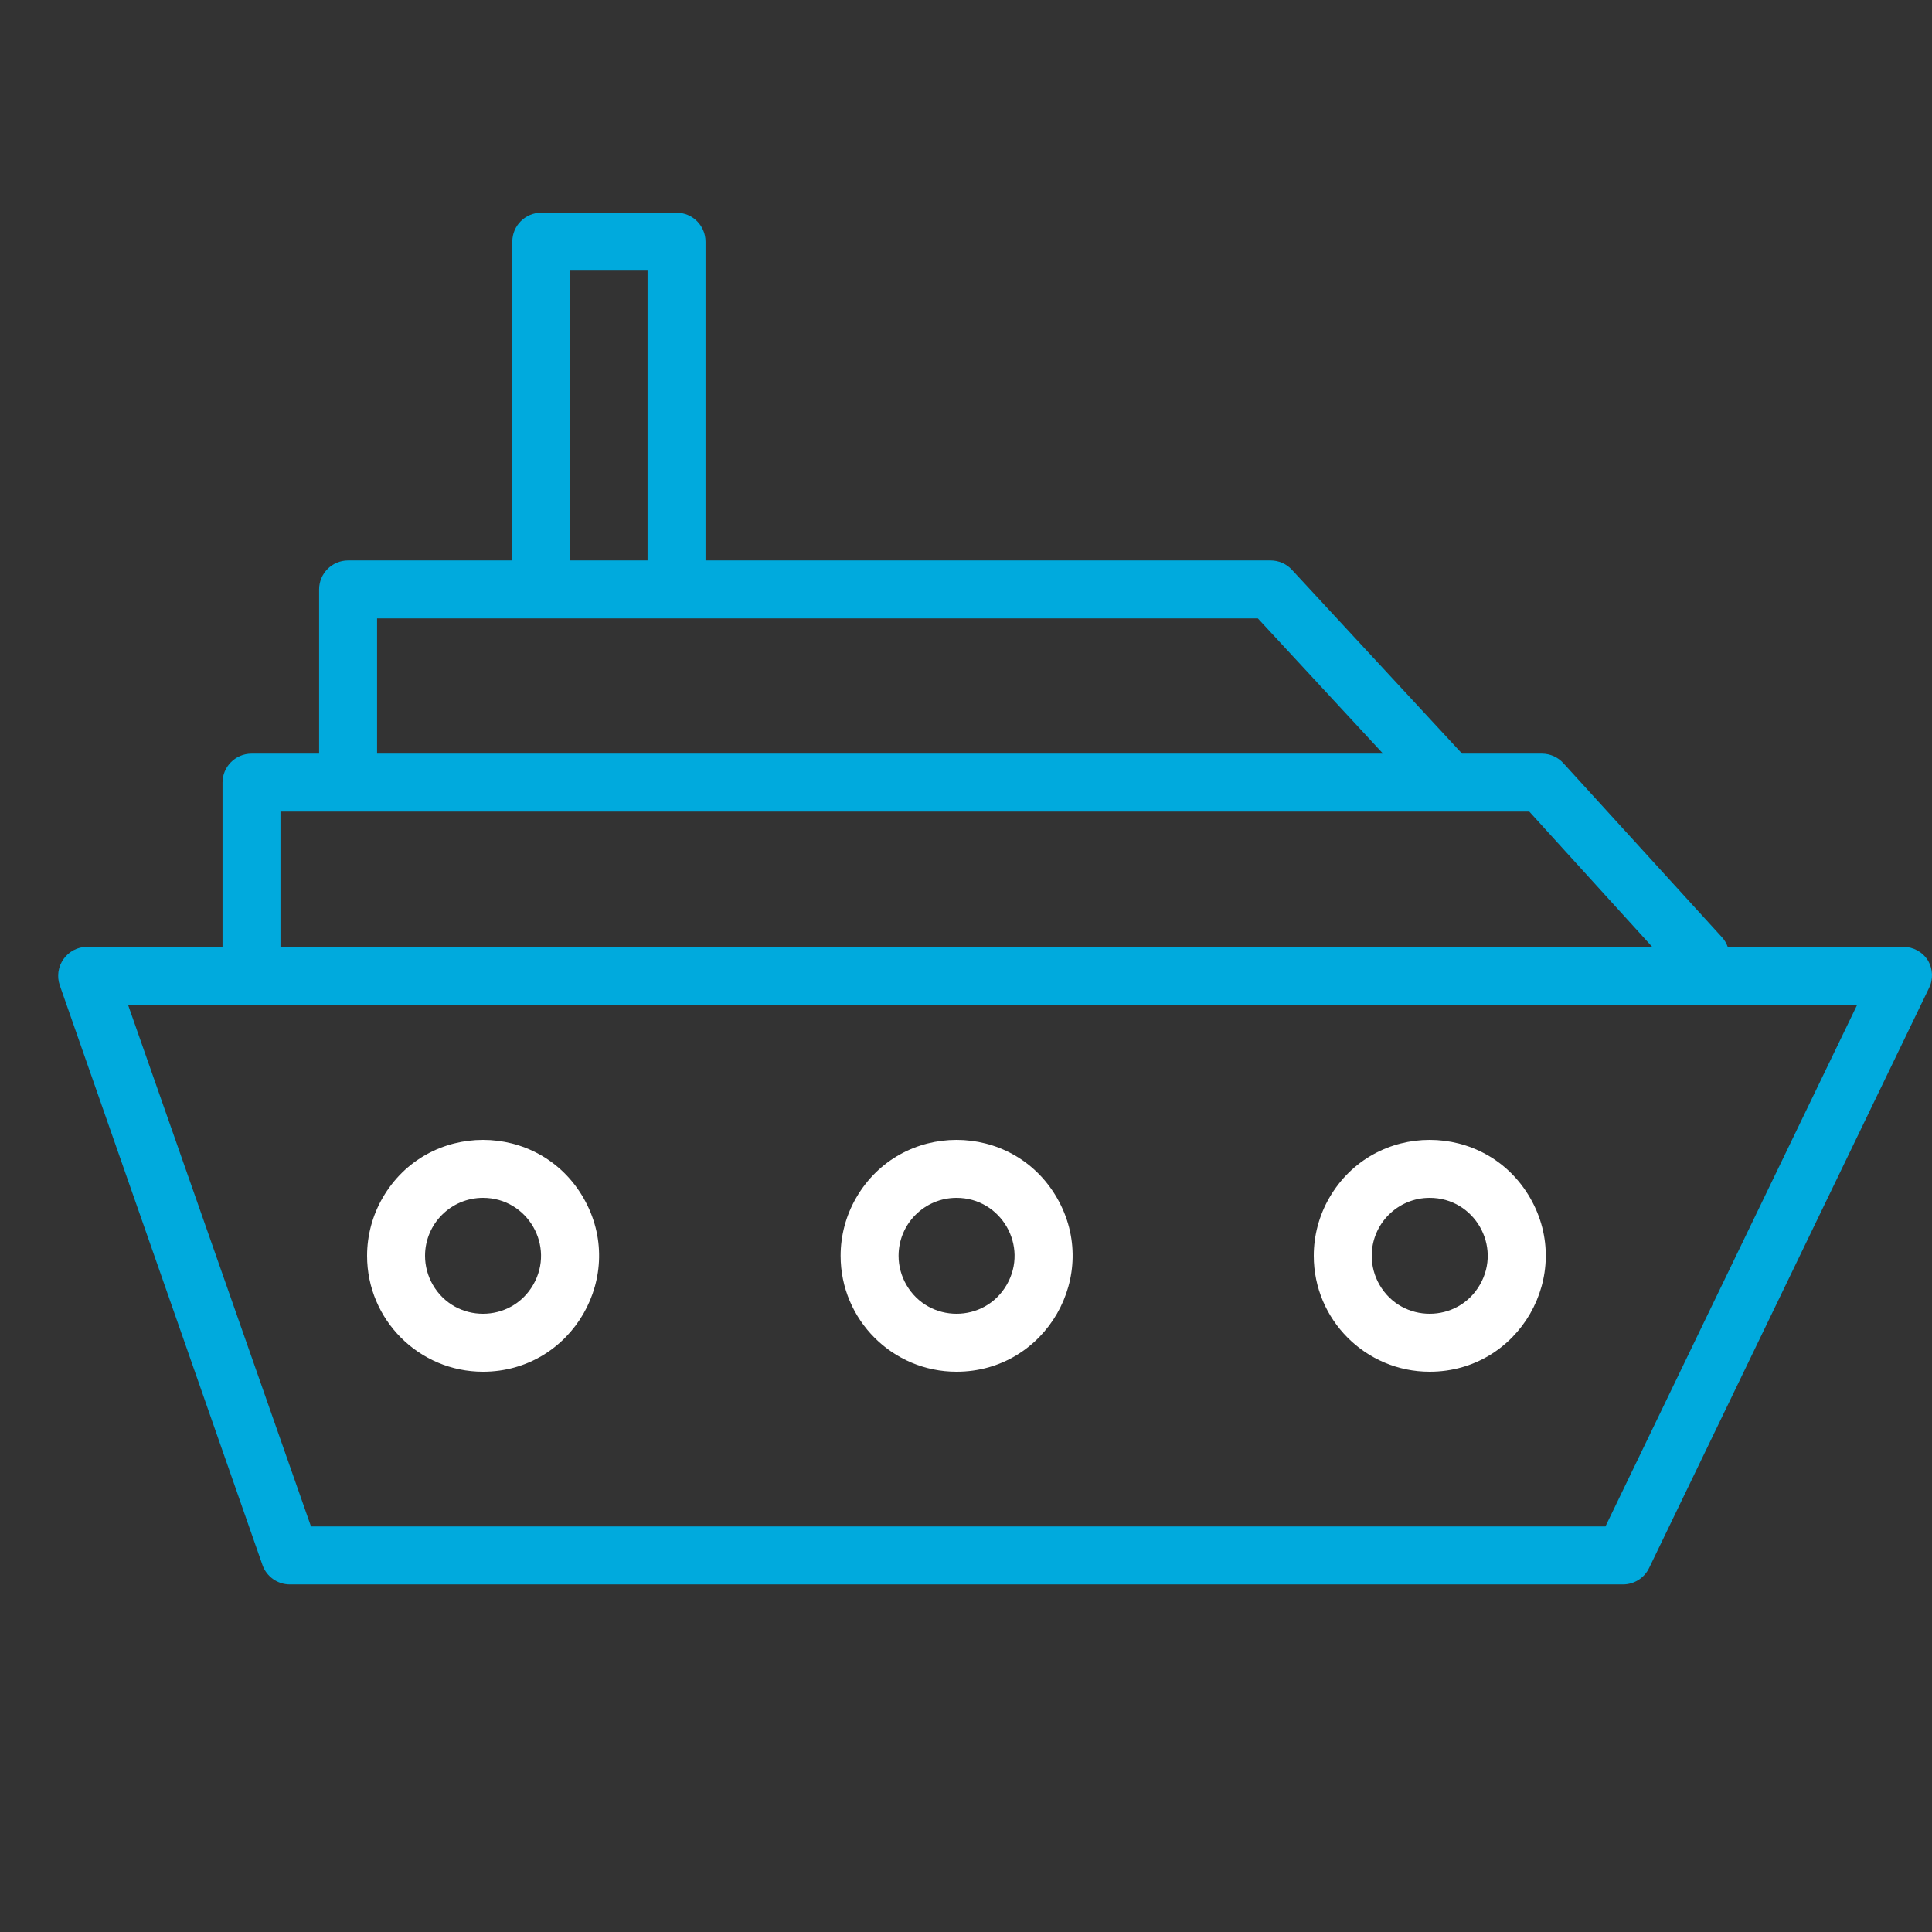
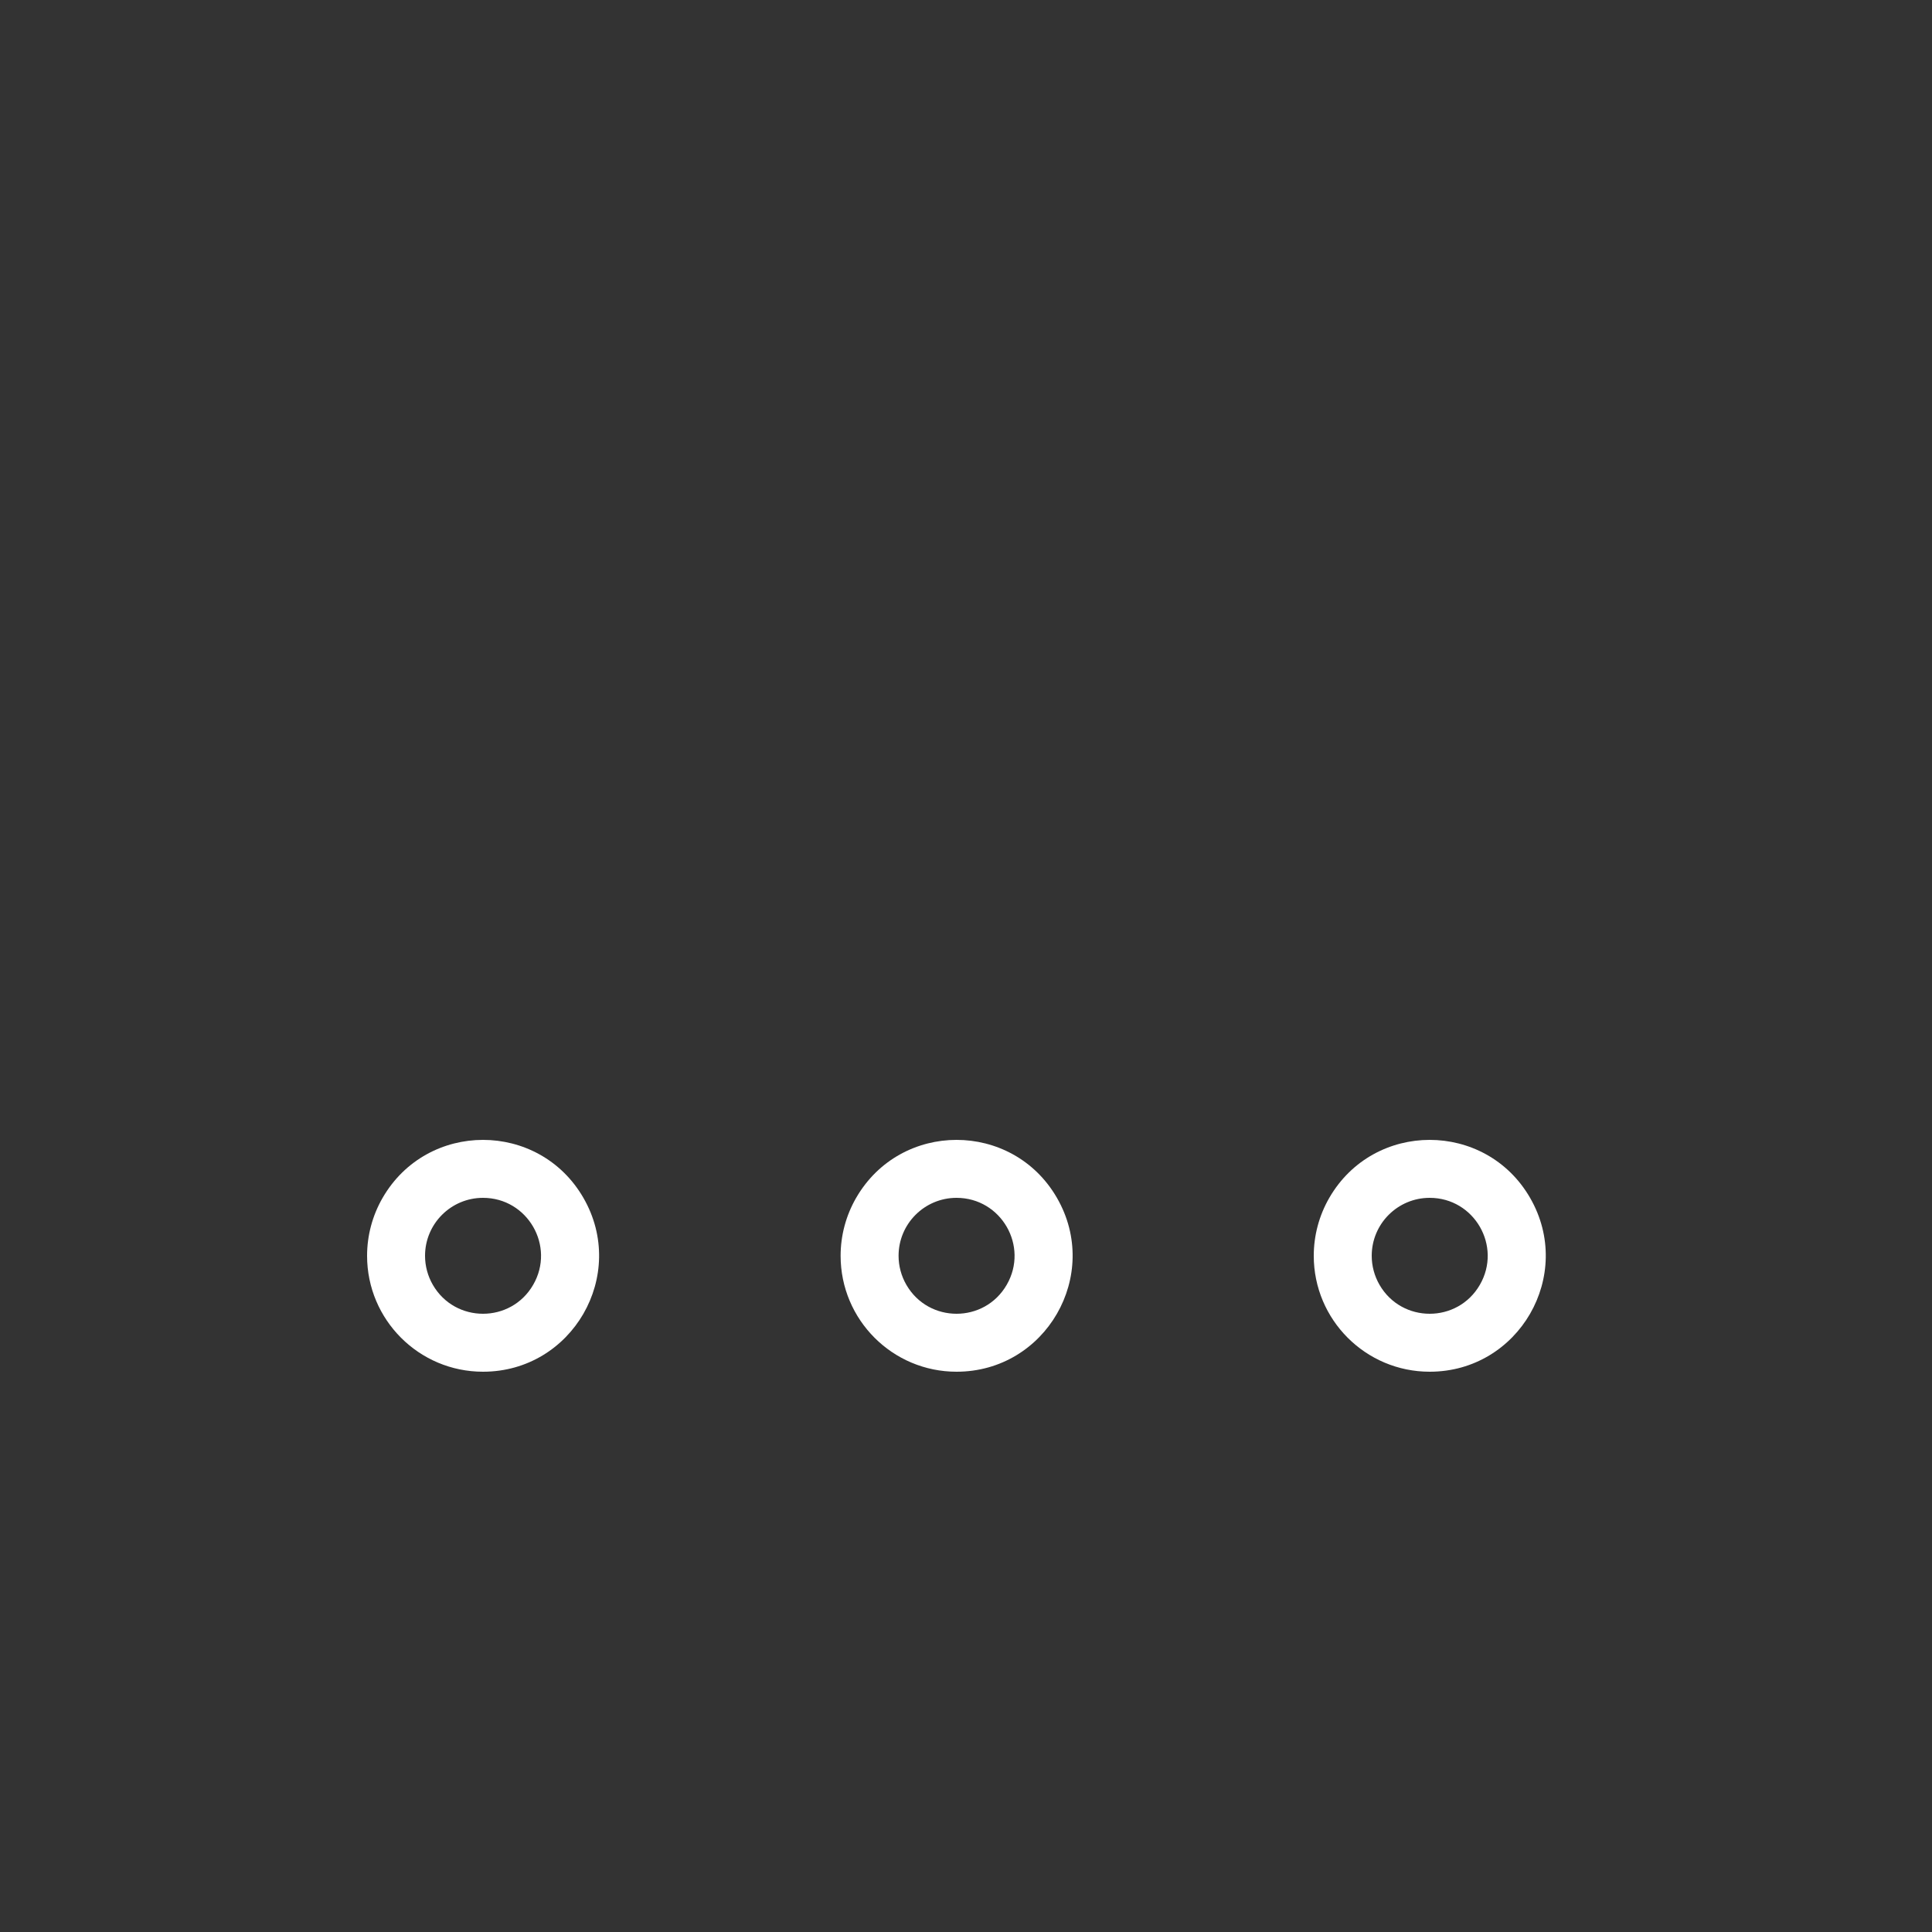
<svg xmlns="http://www.w3.org/2000/svg" viewBox="1949.995 2449.991 100 100" width="100" height="100" data-guides="{&quot;vertical&quot;:[],&quot;horizontal&quot;:[]}">
  <rect x="1949.995" y="2449.991" width="100" height="100" fill="#333333" stroke="none" />
-   <path fill="#00aadd" stroke="none" fill-opacity="1" stroke-width="1" stroke-opacity="1" color="rgb(51, 51, 51)" fill-rule="evenodd" font-size-adjust="none" id="tSvg212719d76f" title="Path 1" d="M 2049.782 2499.7 C 2049.508 2499.264 2049.028 2499 2048.512 2499C 2045.482 2499 2042.452 2499 2039.422 2499C 2039.354 2498.811 2039.249 2498.638 2039.112 2498.49C 2036.379 2495.49 2033.646 2492.49 2030.912 2489.49C 2030.63 2489.18 2030.231 2489.003 2029.812 2489C 2028.432 2489 2027.052 2489 2025.672 2489C 2022.736 2485.827 2019.799 2482.653 2016.862 2479.48C 2016.579 2479.174 2016.18 2479 2015.762 2479C 2006.012 2479 1996.262 2479 1986.512 2479C 1986.512 2473.5 1986.512 2468 1986.512 2462.5C 1986.512 2461.672 1985.841 2461 1985.012 2461C 1982.679 2461 1980.346 2461 1978.012 2461C 1977.184 2461 1976.512 2461.672 1976.512 2462.5C 1976.512 2468 1976.512 2473.5 1976.512 2479C 1973.679 2479 1970.846 2479 1968.012 2479C 1967.184 2479 1966.512 2479.672 1966.512 2480.5C 1966.512 2483.333 1966.512 2486.167 1966.512 2489C 1965.346 2489 1964.179 2489 1963.012 2489C 1962.184 2489 1961.512 2489.672 1961.512 2490.5C 1961.512 2493.333 1961.512 2496.167 1961.512 2499C 1959.179 2499 1956.846 2499 1954.512 2499C 1953.475 2498.996 1952.747 2500.022 1953.092 2501C 1956.589 2511 1960.086 2521 1963.582 2531C 1963.795 2531.601 1964.365 2532.002 1965.002 2532C 1988.002 2532 2011.002 2532 2034.002 2532C 2034.578 2531.999 2035.103 2531.669 2035.352 2531.15C 2040.179 2521.15 2045.006 2511.15 2049.832 2501.15C 2050.066 2500.69 2050.047 2500.143 2049.782 2499.7ZM 1979.512 2464 C 1980.846 2464 1982.179 2464 1983.512 2464C 1983.512 2469 1983.512 2474 1983.512 2479C 1982.179 2479 1980.846 2479 1979.512 2479C 1979.512 2474 1979.512 2469 1979.512 2464ZM 1969.512 2482 C 1984.709 2482 1999.906 2482 2015.102 2482C 2017.262 2484.333 2019.422 2486.667 2021.582 2489C 2004.226 2489 1986.869 2489 1969.512 2489C 1969.512 2486.667 1969.512 2484.333 1969.512 2482ZM 1964.512 2492 C 1986.059 2492 2007.606 2492 2029.152 2492C 2031.272 2494.333 2033.392 2496.667 2035.512 2499C 2011.846 2499 1988.179 2499 1964.512 2499C 1964.512 2496.667 1964.512 2494.333 1964.512 2492ZM 2033.092 2529 C 2010.759 2529 1988.426 2529 1966.092 2529C 1962.936 2520 1959.779 2511 1956.622 2502C 1986.456 2502 2016.289 2502 2046.122 2502C 2041.779 2511 2037.436 2520 2033.092 2529Z" />
  <path fill="#ffffff" stroke="none" fill-opacity="1" stroke-width="1" stroke-opacity="1" color="rgb(51, 51, 51)" fill-rule="evenodd" font-size-adjust="none" id="tSvg2f348d23bb" title="Path 2" d="M 1974.995 2520.991 C 1979.614 2520.991 1982.501 2515.991 1980.192 2511.991C 1977.882 2507.991 1972.109 2507.991 1969.799 2511.991C 1969.273 2512.903 1968.995 2513.938 1968.995 2514.991C 1968.995 2518.304 1971.682 2520.991 1974.995 2520.991ZM 1974.995 2511.991 C 1977.305 2511.991 1978.748 2514.491 1977.593 2516.491C 1976.439 2518.491 1973.552 2518.491 1972.397 2516.491C 1972.134 2516.035 1971.995 2515.517 1971.995 2514.991C 1971.995 2513.334 1973.339 2511.991 1974.995 2511.991ZM 1999.505 2520.991 C 2004.124 2520.991 2007.011 2515.991 2004.702 2511.991C 2002.392 2507.991 1996.619 2507.991 1994.309 2511.991C 1993.783 2512.903 1993.505 2513.938 1993.505 2514.991C 1993.505 2518.304 1996.192 2520.991 1999.505 2520.991ZM 1999.505 2511.991 C 2001.815 2511.991 2003.258 2514.491 2002.103 2516.491C 2000.949 2518.491 1998.062 2518.491 1996.907 2516.491C 1996.644 2516.035 1996.505 2515.517 1996.505 2514.991C 1996.505 2513.334 1997.849 2511.991 1999.505 2511.991ZM 2023.995 2520.991 C 2028.614 2520.991 2031.501 2515.991 2029.192 2511.991C 2026.882 2507.991 2021.109 2507.991 2018.799 2511.991C 2018.273 2512.903 2017.995 2513.938 2017.995 2514.991C 2017.995 2518.304 2020.682 2520.991 2023.995 2520.991ZM 2023.995 2511.991 C 2026.305 2511.991 2027.748 2514.491 2026.593 2516.491C 2025.439 2518.491 2022.552 2518.491 2021.397 2516.491C 2021.134 2516.035 2020.995 2515.517 2020.995 2514.991C 2020.995 2513.334 2022.339 2511.991 2023.995 2511.991Z" />
  <defs />
</svg>